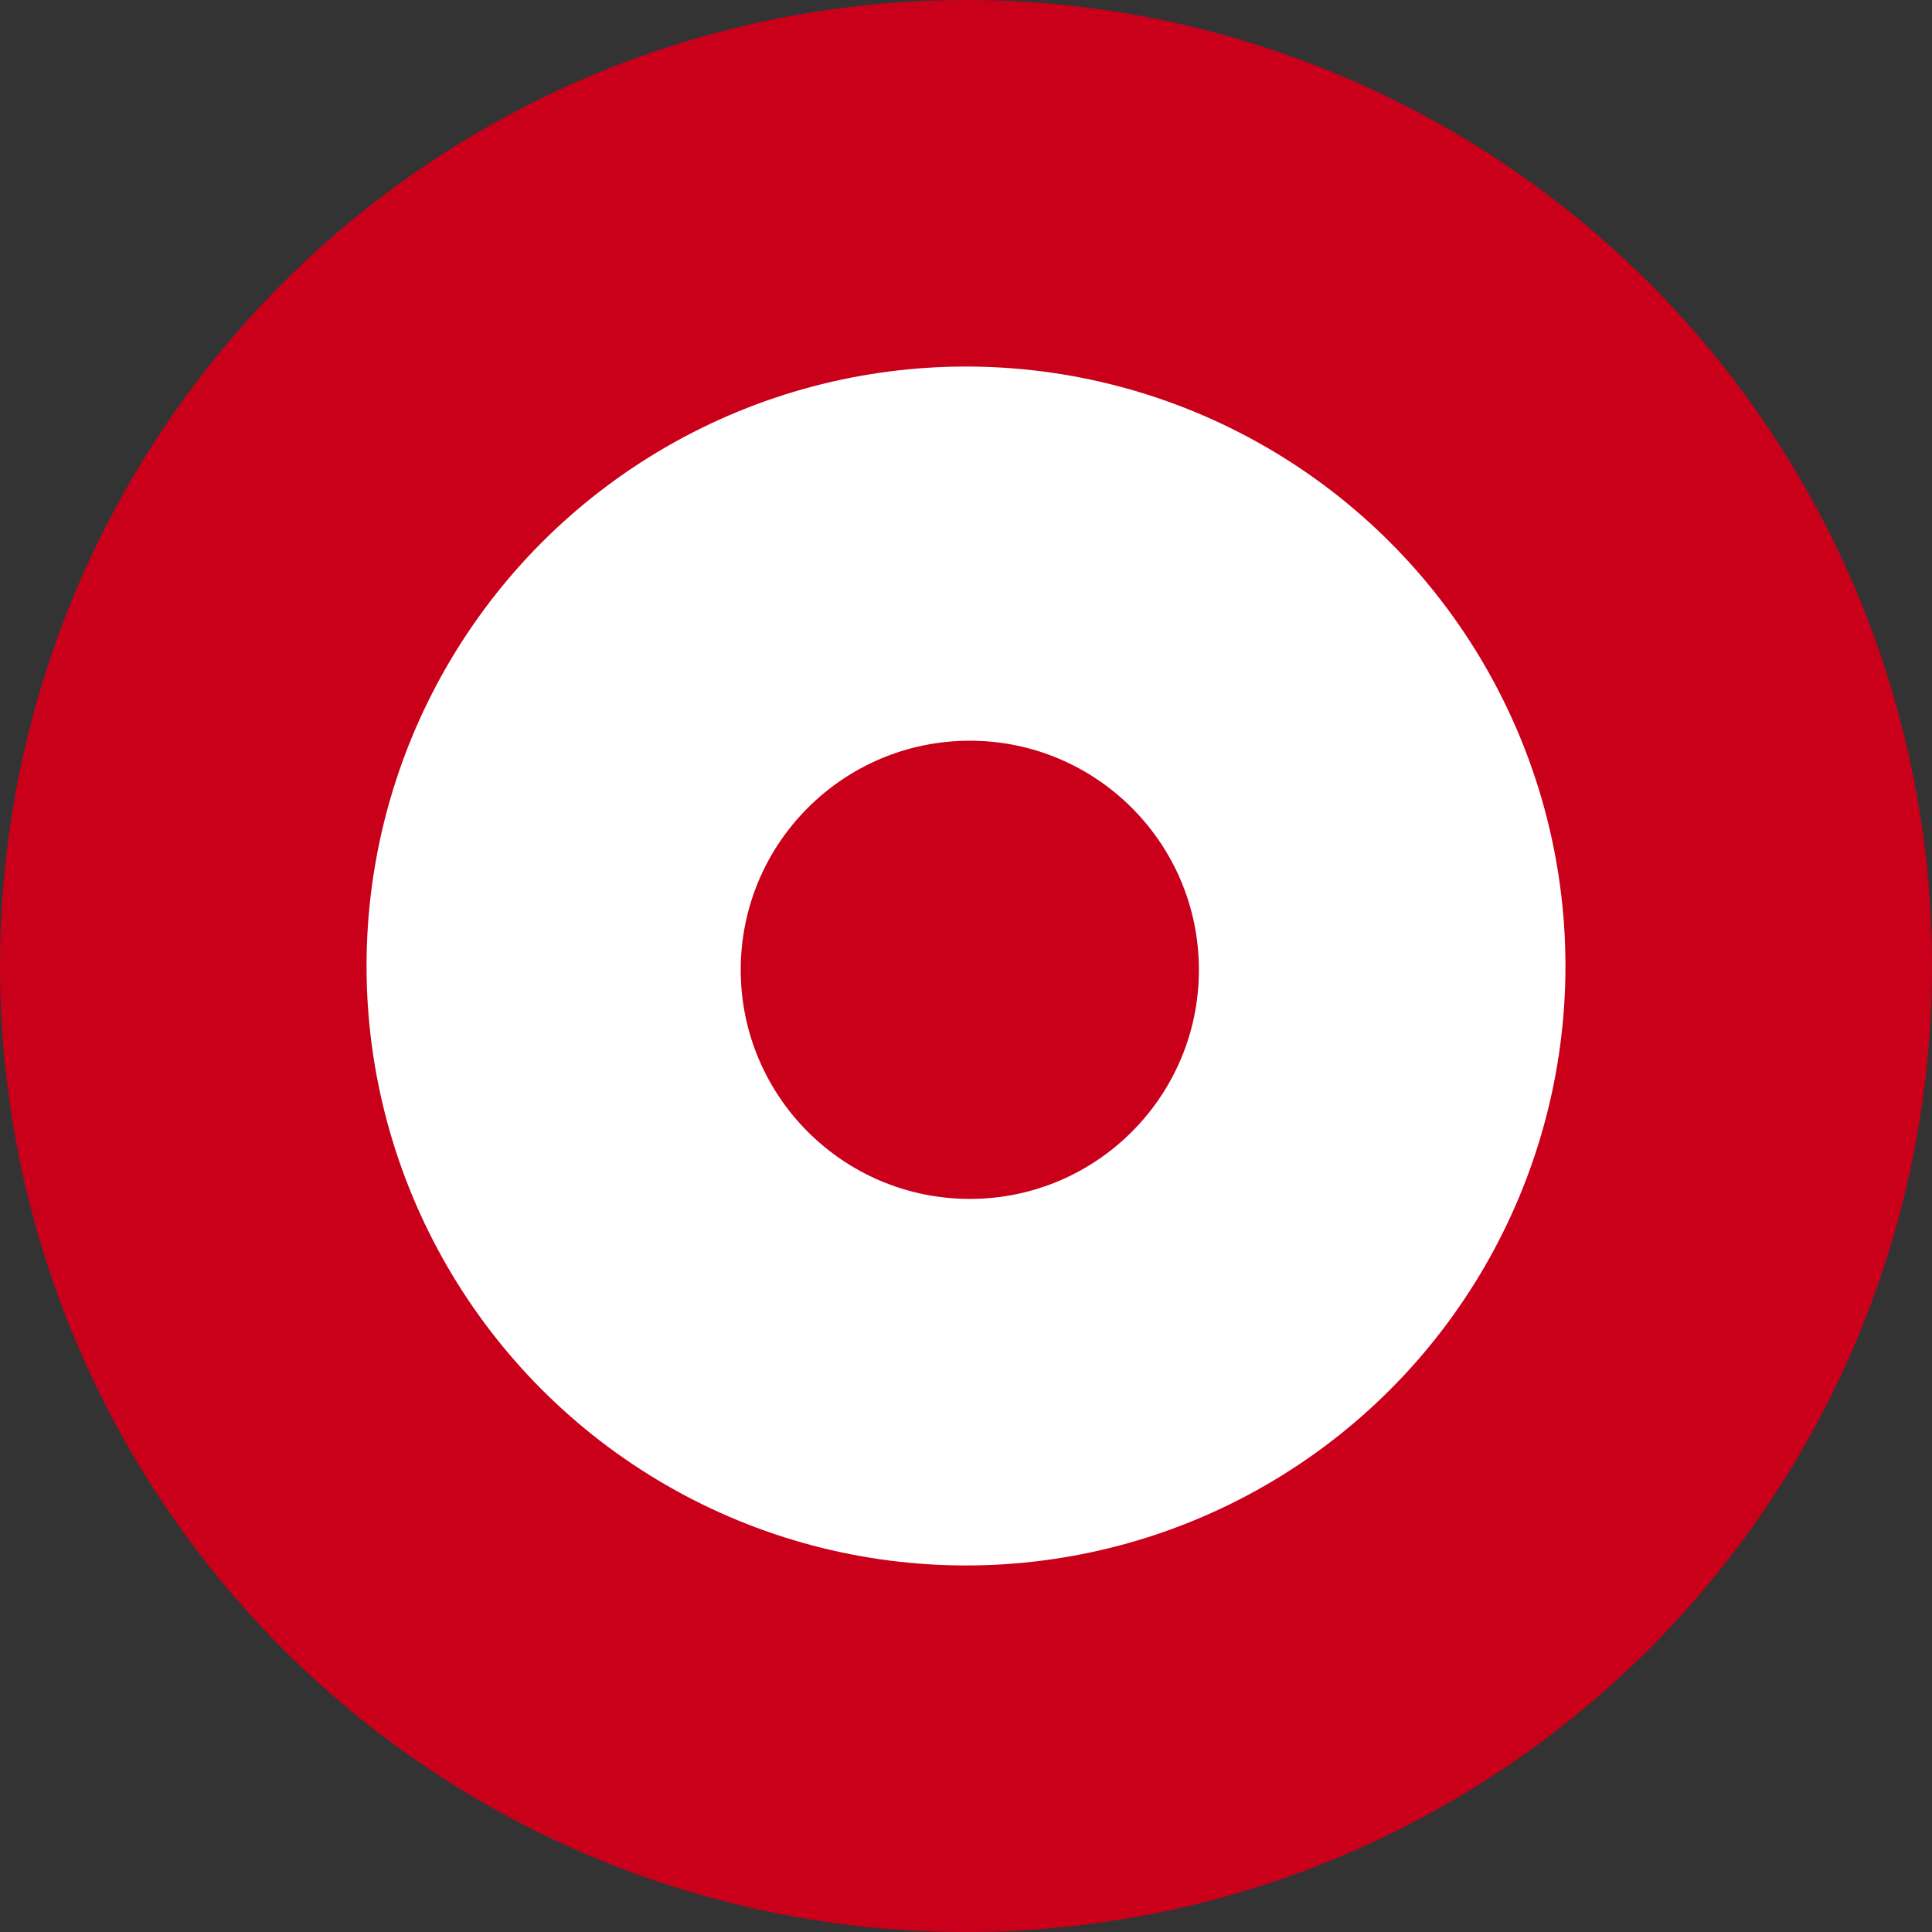
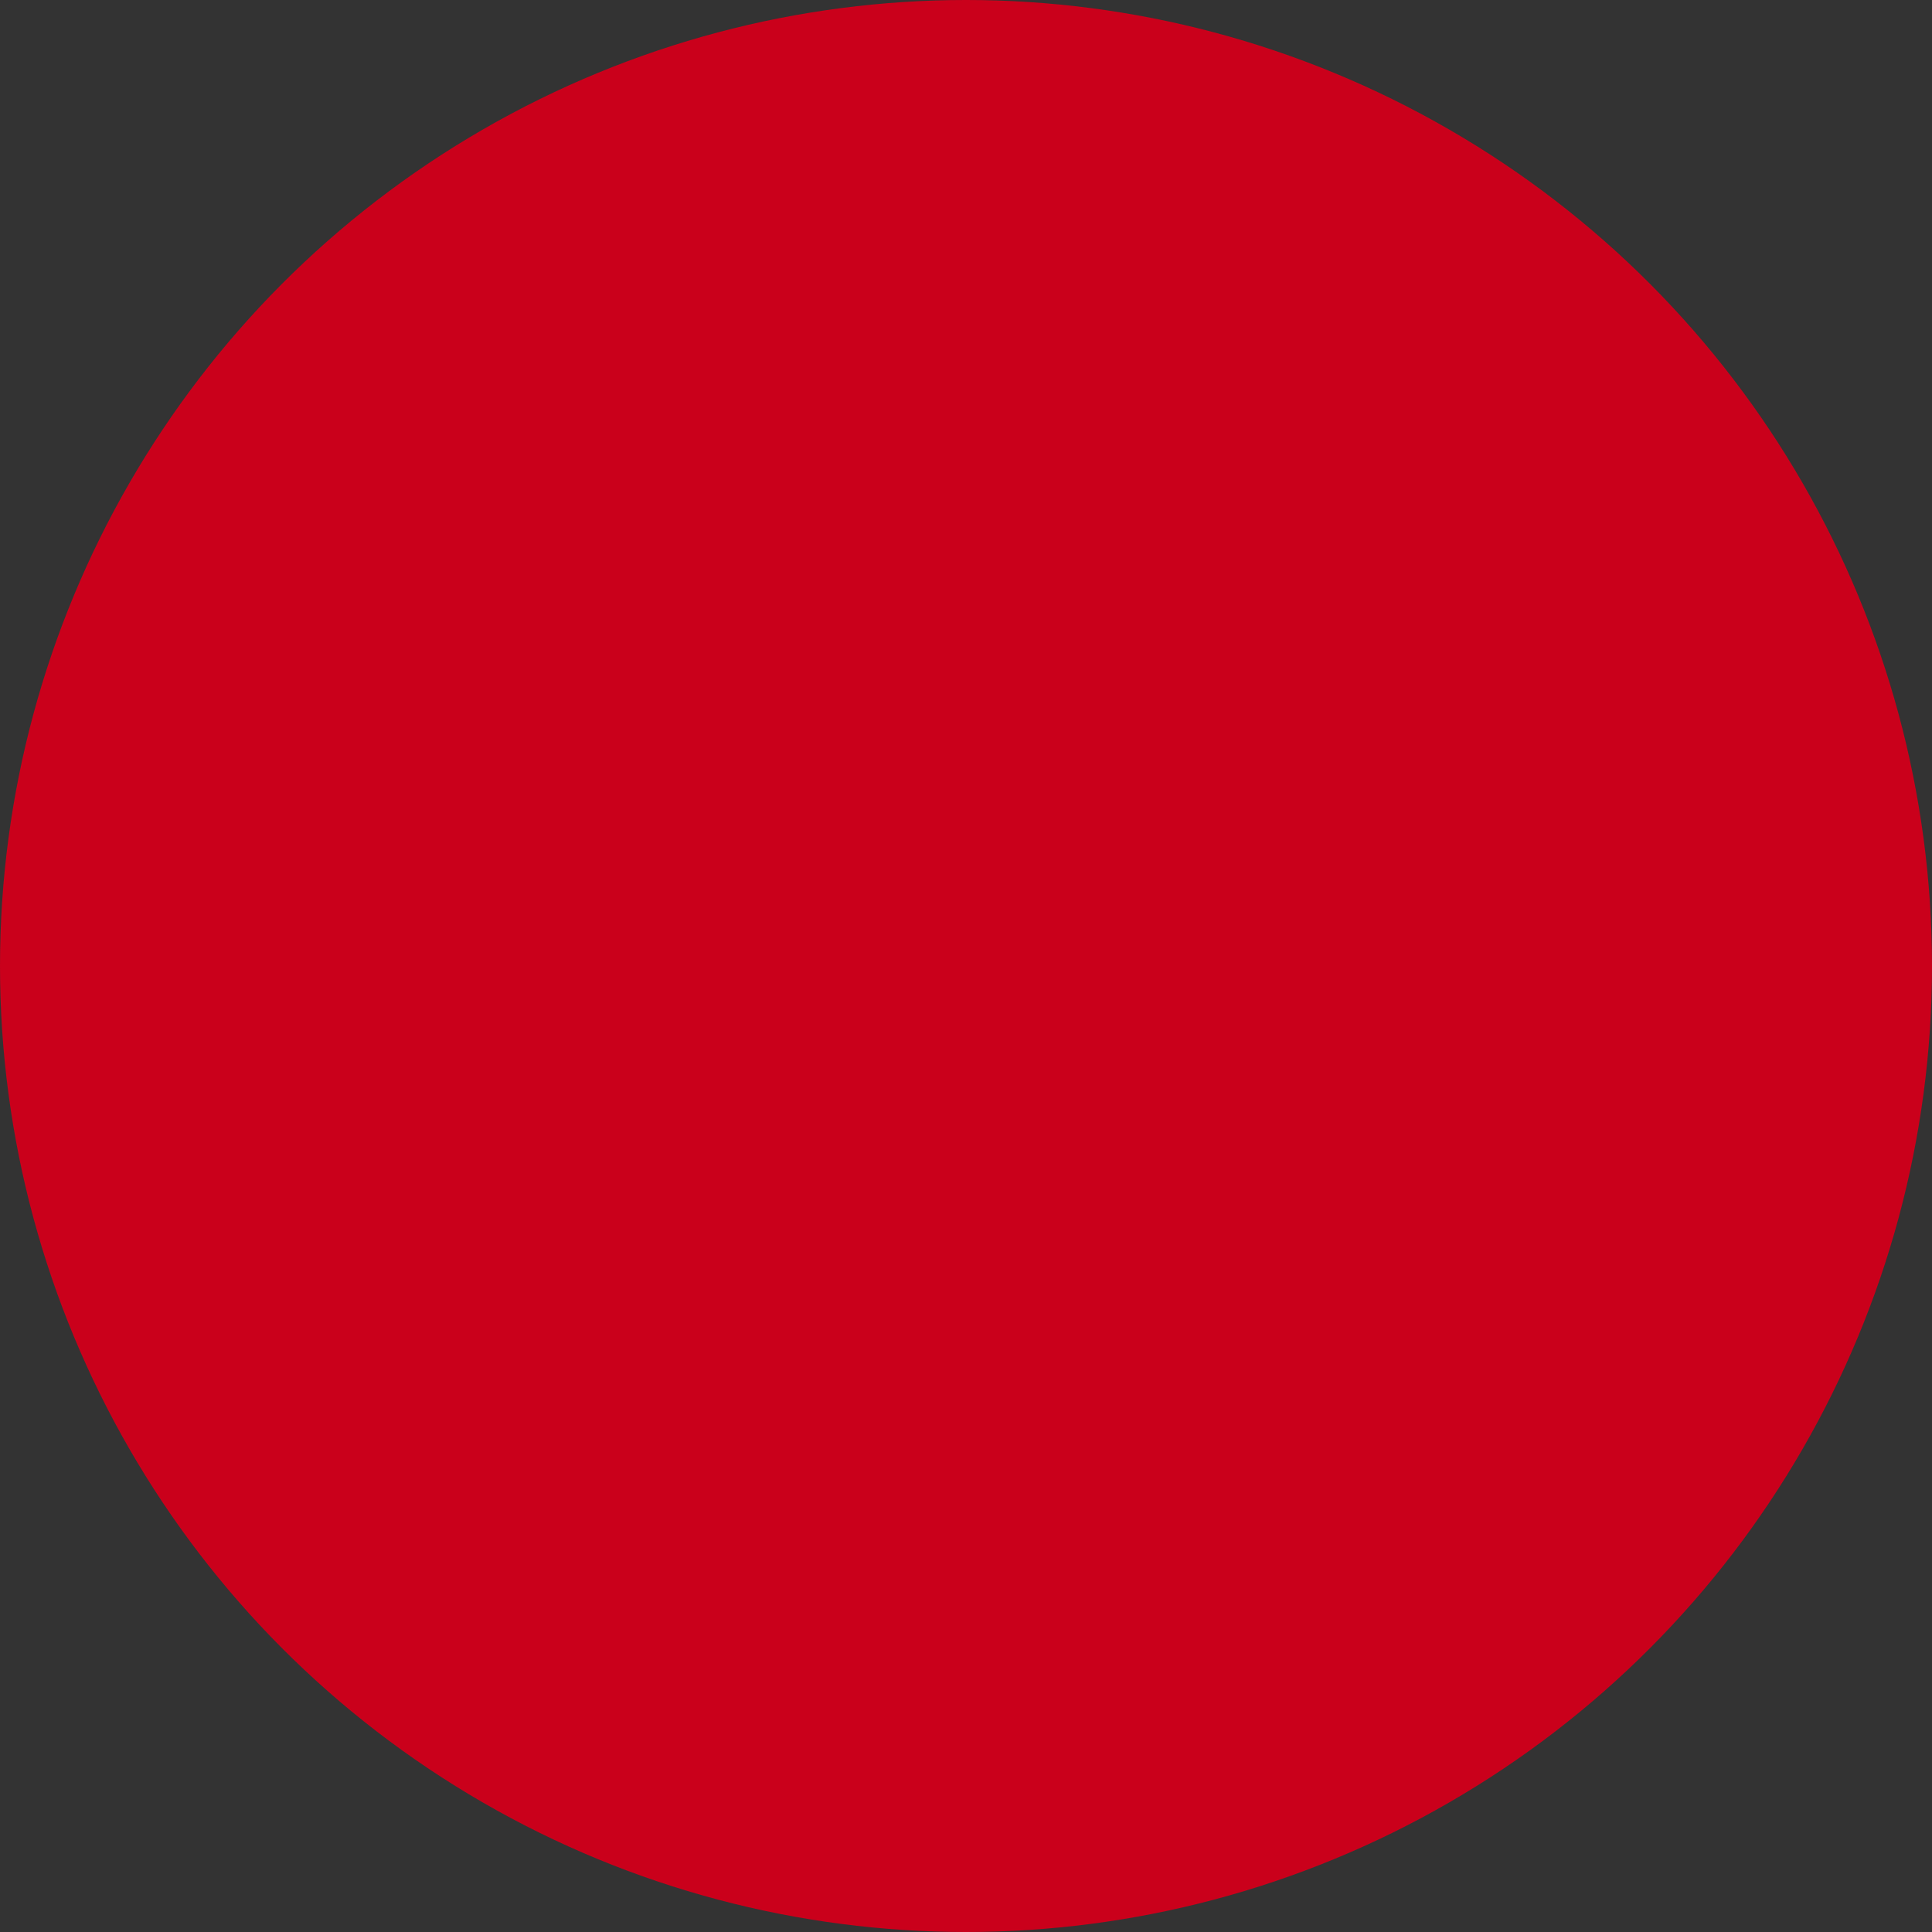
<svg xmlns="http://www.w3.org/2000/svg" width="253" height="253" viewBox="0 0 253 253">
  <rect x="0" y="0" width="253" height="253" fill="#333333" stroke="none" />
  <g transform="translate(-347 -2815)">
    <circle cx="126.5" cy="126.5" r="126.5" transform="translate(347 2815)" fill="#ca001b" />
-     <circle cx="78.5" cy="78.5" r="78.5" transform="translate(395 2863)" fill="#fff" />
-     <circle cx="30" cy="30" r="30" transform="translate(444 2912)" fill="#ca001b" />
  </g>
</svg>